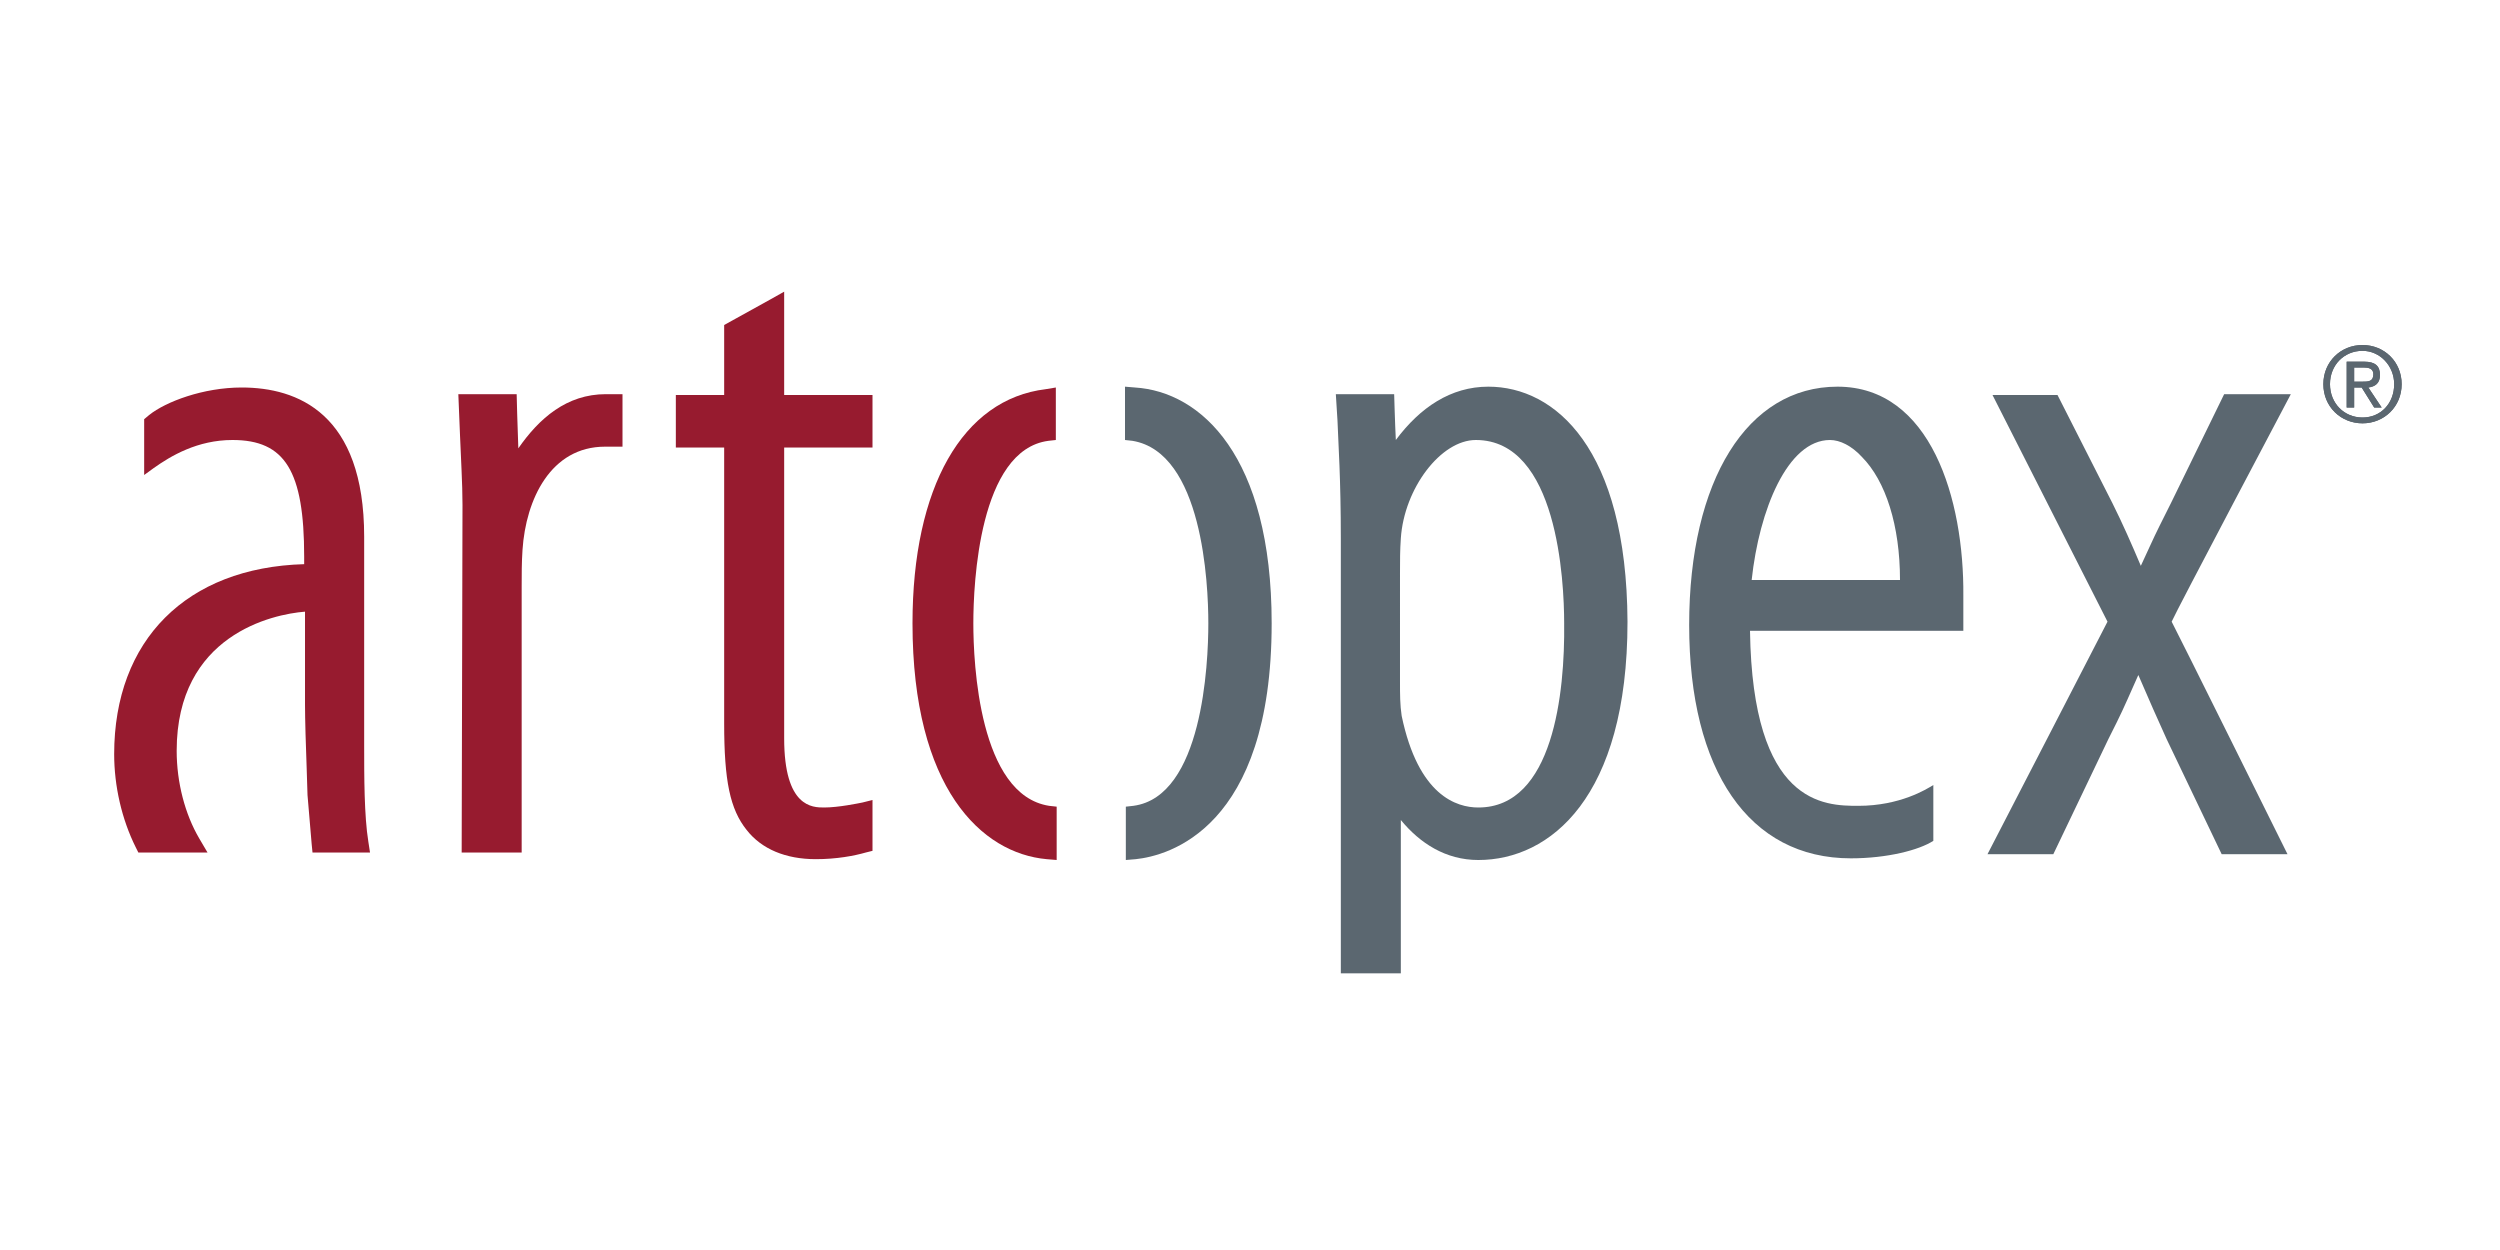
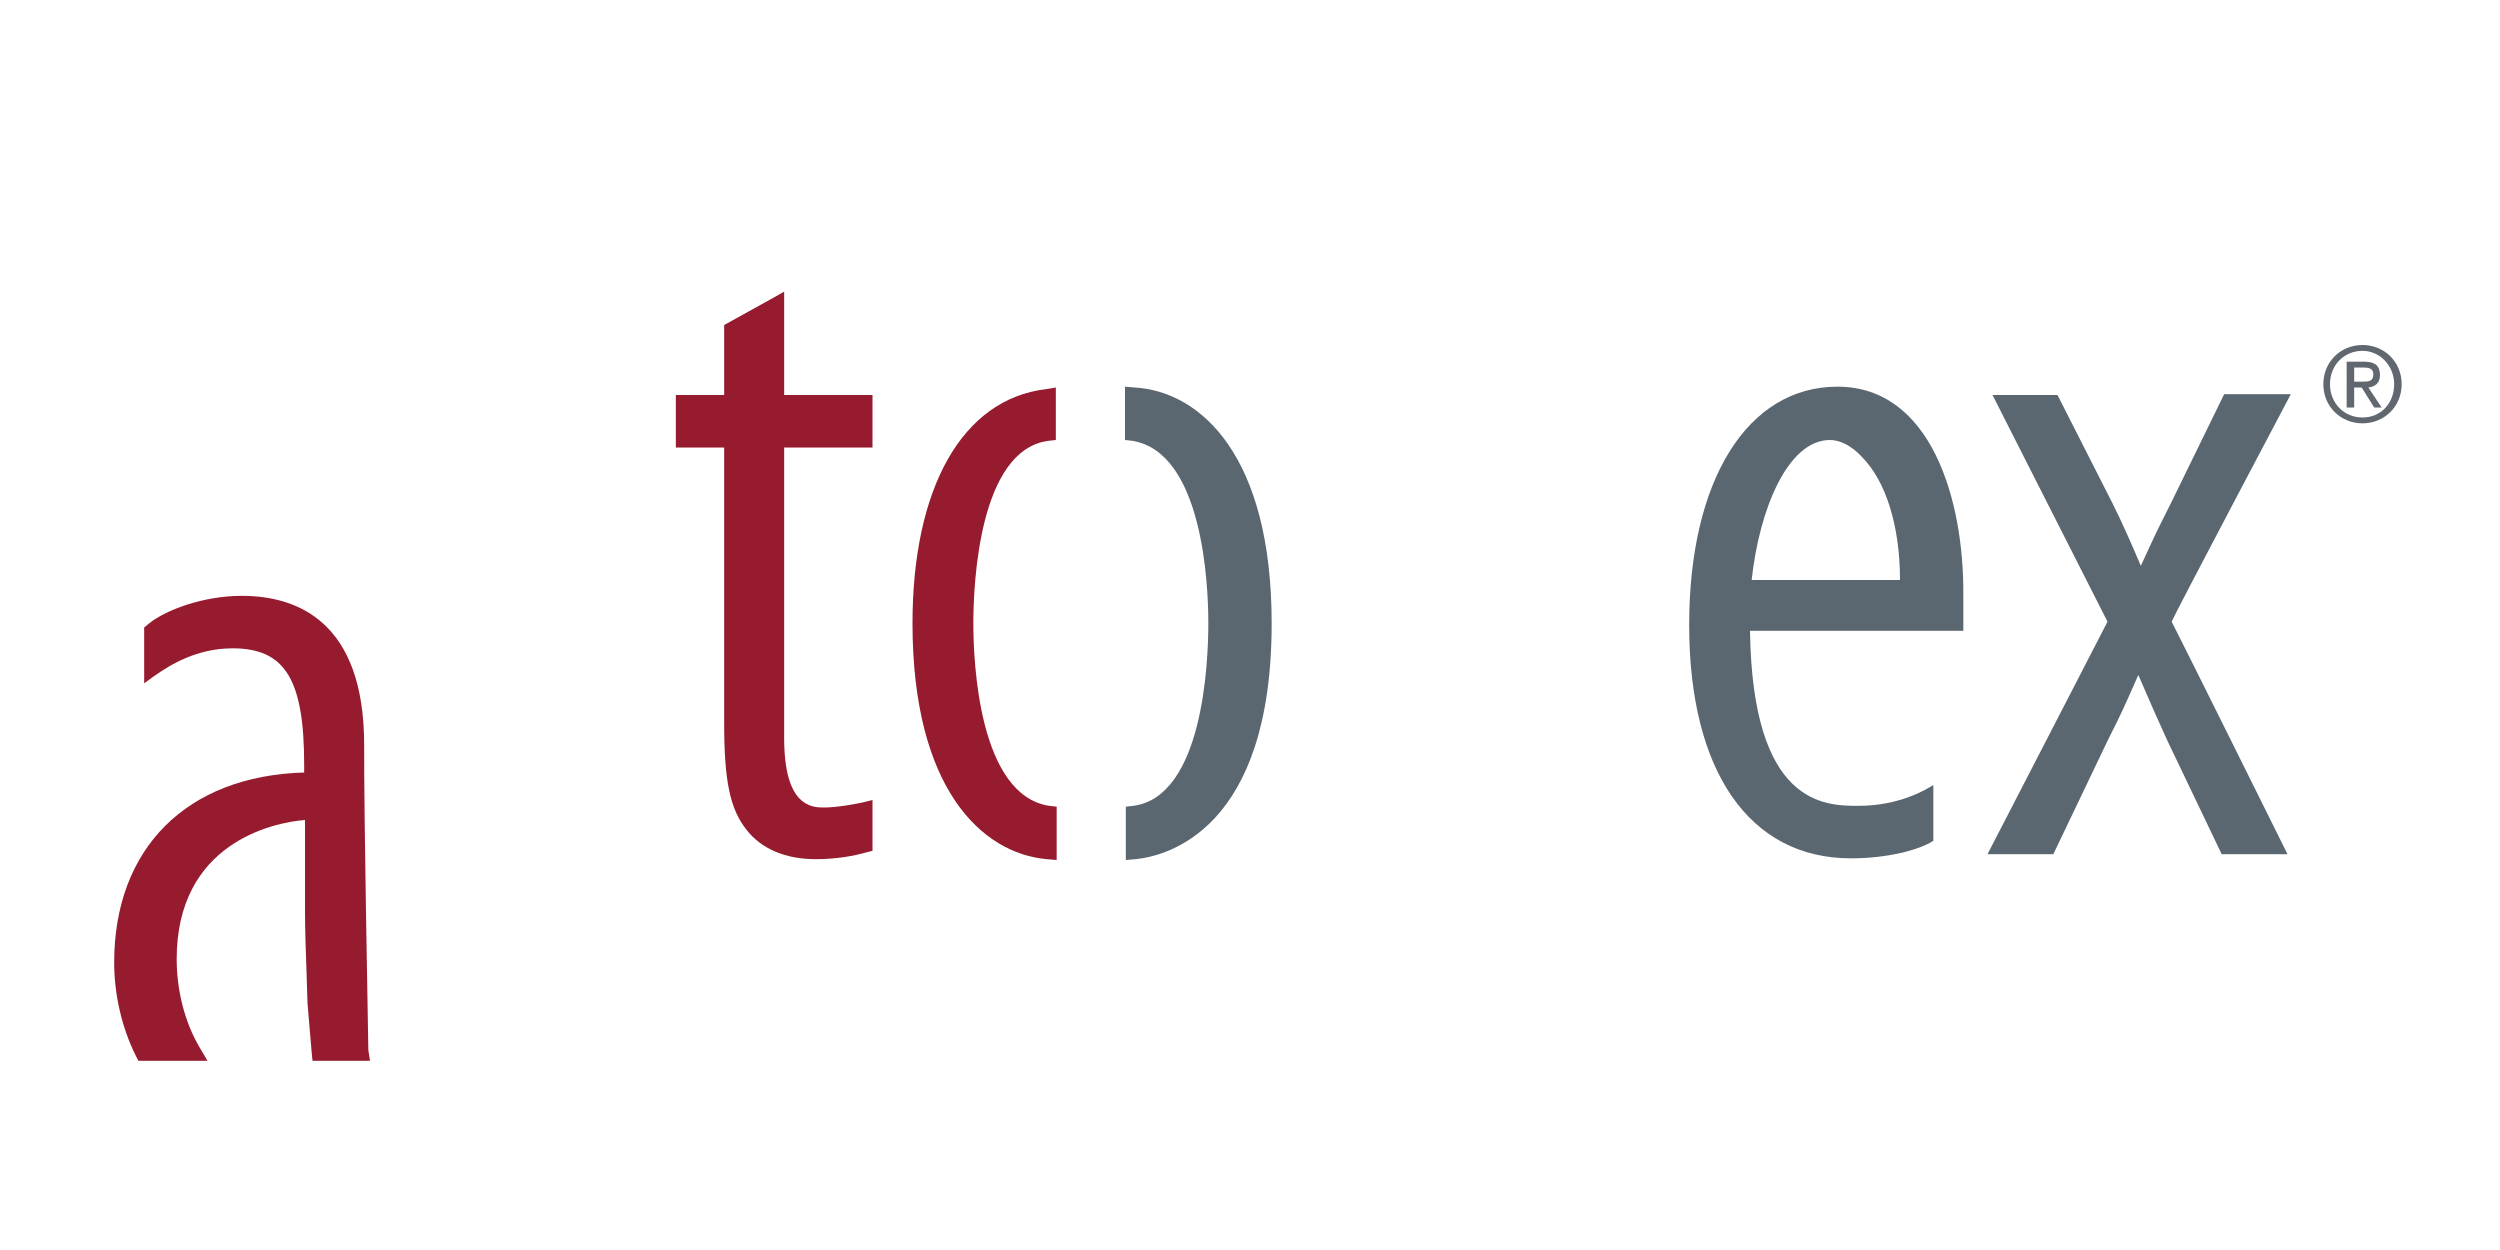
<svg xmlns="http://www.w3.org/2000/svg" version="1.1" id="Layer_1" x="0px" y="0px" viewBox="0 0 300 150" style="enable-background:new 0 0 300 150;" xml:space="preserve">
  <style type="text/css">
	.st0{fill:#971B2F;}
	.st1{fill:#5B6770;}
	.st2{fill:#60676F;}
</style>
  <g>
    <g>
-       <path class="st0" d="M72.7,47.3c-4.7,0-8,2.9-10.5,6.5c-0.1-2.3-0.2-6.5-0.2-6.5h-7l0.2,4.9c0.1,2.7,0.3,5.8,0.3,8.4l-0.1,41.7    h7.2V70.4c0-1.5,0-2.9,0.1-4.4c0.4-6.1,3.4-12.4,9.9-12.4h2.1v-6.3h-1.1H72.7z" />
      <path class="st0" d="M94.1,35l-1.6,0.9L86.9,39c0,0,0,6.7,0,8.4c-1.4,0-5.8,0-5.8,0v6.3c0,0,4.4,0,5.8,0c0,2.1,0,33.1,0,33.1    c0,6.9,0.7,10.3,2.7,12.8c1.8,2.3,4.7,3.5,8.3,3.5c2.5,0,4.6-0.4,6-0.8l0.8-0.2l0-6.1l-1.2,0.3c-0.5,0.1-2.9,0.6-4.6,0.6    c-1.4,0-4.8,0-4.8-8.3c0,0,0-32.8,0-34.9c1.8,0,10.6,0,10.6,0v-6.3c0,0-8.8,0-10.6,0C94.1,45.5,94.1,35,94.1,35z" />
-       <path class="st0" d="M43.7,89.4v-25c0-14.8-8-17.9-14.7-17.9c-4.6,0-9.1,1.7-11.1,3.3l-0.6,0.5l0,6.7l1.1-0.8    c2.1-1.5,5.3-3.4,9.5-3.4c6.3,0,8.6,3.7,8.6,14c0,0,0,0.5,0,0.9c-14.1,0.4-22.8,9.1-22.8,22.8c0,3.8,0.9,7.8,2.6,11.2l0.3,0.6h8.3    l-1-1.7c-1.7-2.9-2.7-6.7-2.7-10.5c0-13.9,11.5-16.4,15.4-16.7c0,1.9,0,11.1,0,11.1c0,1.8,0.1,5.1,0.2,7.7l0.1,3.2    c0,0.1,0.5,5.9,0.5,5.9l0.1,1h6.9l-0.2-1.3C43.7,97.9,43.7,93.2,43.7,89.4z" />
+       <path class="st0" d="M43.7,89.4c0-14.8-8-17.9-14.7-17.9c-4.6,0-9.1,1.7-11.1,3.3l-0.6,0.5l0,6.7l1.1-0.8    c2.1-1.5,5.3-3.4,9.5-3.4c6.3,0,8.6,3.7,8.6,14c0,0,0,0.5,0,0.9c-14.1,0.4-22.8,9.1-22.8,22.8c0,3.8,0.9,7.8,2.6,11.2l0.3,0.6h8.3    l-1-1.7c-1.7-2.9-2.7-6.7-2.7-10.5c0-13.9,11.5-16.4,15.4-16.7c0,1.9,0,11.1,0,11.1c0,1.8,0.1,5.1,0.2,7.7l0.1,3.2    c0,0.1,0.5,5.9,0.5,5.9l0.1,1h6.9l-0.2-1.3C43.7,97.9,43.7,93.2,43.7,89.4z" />
      <path class="st0" d="M109.5,74.8c0,19.8,8.3,27.6,16.1,28.3l1.2,0.1v-6.4l-0.9-0.1c-8.4-1.3-9.1-17.1-9.1-21.9    c0-4.8,0.7-20.8,9-21.9l0.9-0.1v-6.3l-1.2,0.2C115.5,47.9,109.5,58.5,109.5,74.8z" />
    </g>
    <g>
-       <path class="st1" d="M178.6,46.4c-4.5,0-8.2,2.5-11.1,6.4c-0.1-1.9-0.2-5.5-0.2-5.5h-7l0.2,3.2c0.1,2.8,0.4,6.9,0.4,14.2v52.1h7.2    c0,0,0-13.5,0-18.4c2.3,2.8,5.4,4.8,9.3,4.8c8.6,0,17.9-7.5,17.9-28.6C195.2,53.8,186.6,46.4,178.6,46.4z M177.4,96.9    c-2.6,0-7.2-1.4-9.2-11c-0.2-1.3-0.2-2.6-0.2-4.1V68.7c0-1.4,0-2.7,0.1-4.1c0.4-6,4.8-11.8,9-11.8c9.8,0,10.6,16.9,10.6,22    C187.8,83.1,186.4,96.9,177.4,96.9z" />
      <path class="st1" d="M220.5,46.4c-10.8,0-17.8,11.2-17.8,28.6c0,17.5,7.2,28,19.4,28c4.4,0,8.2-1,9.9-2.1c0,0,0-6.7,0-6.7    c-0.8,0.5-4,2.5-9,2.5c-4.1,0-12.7-0.1-13-21c2.1,0,25.6,0,25.6,0v-4.2C235.7,59.9,231.7,46.4,220.5,46.4z M219.6,52.8    c1.2,0,2.6,0.7,3.8,2c2.9,2.9,4.6,8.3,4.6,14.8c-1.8,0-15.8,0-17.8,0C211.1,61.2,214.5,52.8,219.6,52.8z" />
      <path class="st1" d="M136.2,46.5l-1.2-0.1v1.2v5.2l0.9,0.1c8.4,1.4,9.1,17.1,9.1,21.9c0,4.9-0.7,20.8-9,21.9l-0.9,0.1v6.4l1.2-0.1    c3.8-0.4,16.3-3.6,16.3-28.3C152.6,54.7,144.1,47,136.2,46.5z" />
      <path class="st1" d="M274.9,47.3h-1.8h-6.2l-6.4,13.1c0,0-1.4,2.8-1.4,2.8c-0.7,1.4-1.4,3-2.2,4.7c-1.1-2.6-2.2-5.1-3.4-7.5    l-6.6-13h-7.8c0,0,13.3,26.2,13.8,27.2c-0.5,1-14.4,27.9-14.4,27.9h7.9l6.6-13.8l1-2c0.9-1.8,1.7-3.7,2.6-5.7    c1.3,3,2.3,5.3,3.4,7.7l6.6,13.8h7.9c0,0-13.4-27-13.9-27.9C261.1,73.4,274.9,47.3,274.9,47.3z" />
    </g>
    <g>
      <path class="st2" d="M283.5,41.4c2.6,0,4.7,2,4.7,4.7c0,2.7-2.1,4.7-4.7,4.7c-2.6,0-4.7-2-4.7-4.7    C278.8,43.4,280.9,41.4,283.5,41.4z M283.5,50.1c2.2,0,3.8-1.7,3.8-4c0-2.2-1.7-4-3.8-4c-2.2,0-3.9,1.7-3.9,4    C279.6,48.4,281.3,50.1,283.5,50.1z M281.6,43.4h2.1c1.3,0,1.9,0.5,1.9,1.6c0,1-0.6,1.4-1.4,1.5l1.6,2.4h-0.9l-1.5-2.4h-0.9v2.4    h-0.9V43.4z M282.5,45.8h0.9c0.8,0,1.4,0,1.4-0.9c0-0.7-0.6-0.8-1.2-0.8h-1.1V45.8z" />
    </g>
    <g>
-       <path class="st1" d="M283.5,41.4c2.6,0,4.7,2,4.7,4.7c0,2.7-2.1,4.7-4.7,4.7c-2.6,0-4.7-2-4.7-4.7    C278.8,43.4,280.9,41.4,283.5,41.4z M283.5,50.1c2.2,0,3.8-1.7,3.8-4c0-2.2-1.7-4-3.8-4c-2.2,0-3.9,1.7-3.9,4    C279.6,48.4,281.3,50.1,283.5,50.1z M281.6,43.4h2.1c1.3,0,1.9,0.5,1.9,1.6c0,1-0.6,1.4-1.4,1.5l1.6,2.4h-0.9l-1.5-2.4h-0.9v2.4    h-0.9V43.4z M282.5,45.8h0.9c0.8,0,1.4,0,1.4-0.9c0-0.7-0.6-0.8-1.2-0.8h-1.1V45.8z" />
-     </g>
+       </g>
  </g>
</svg>